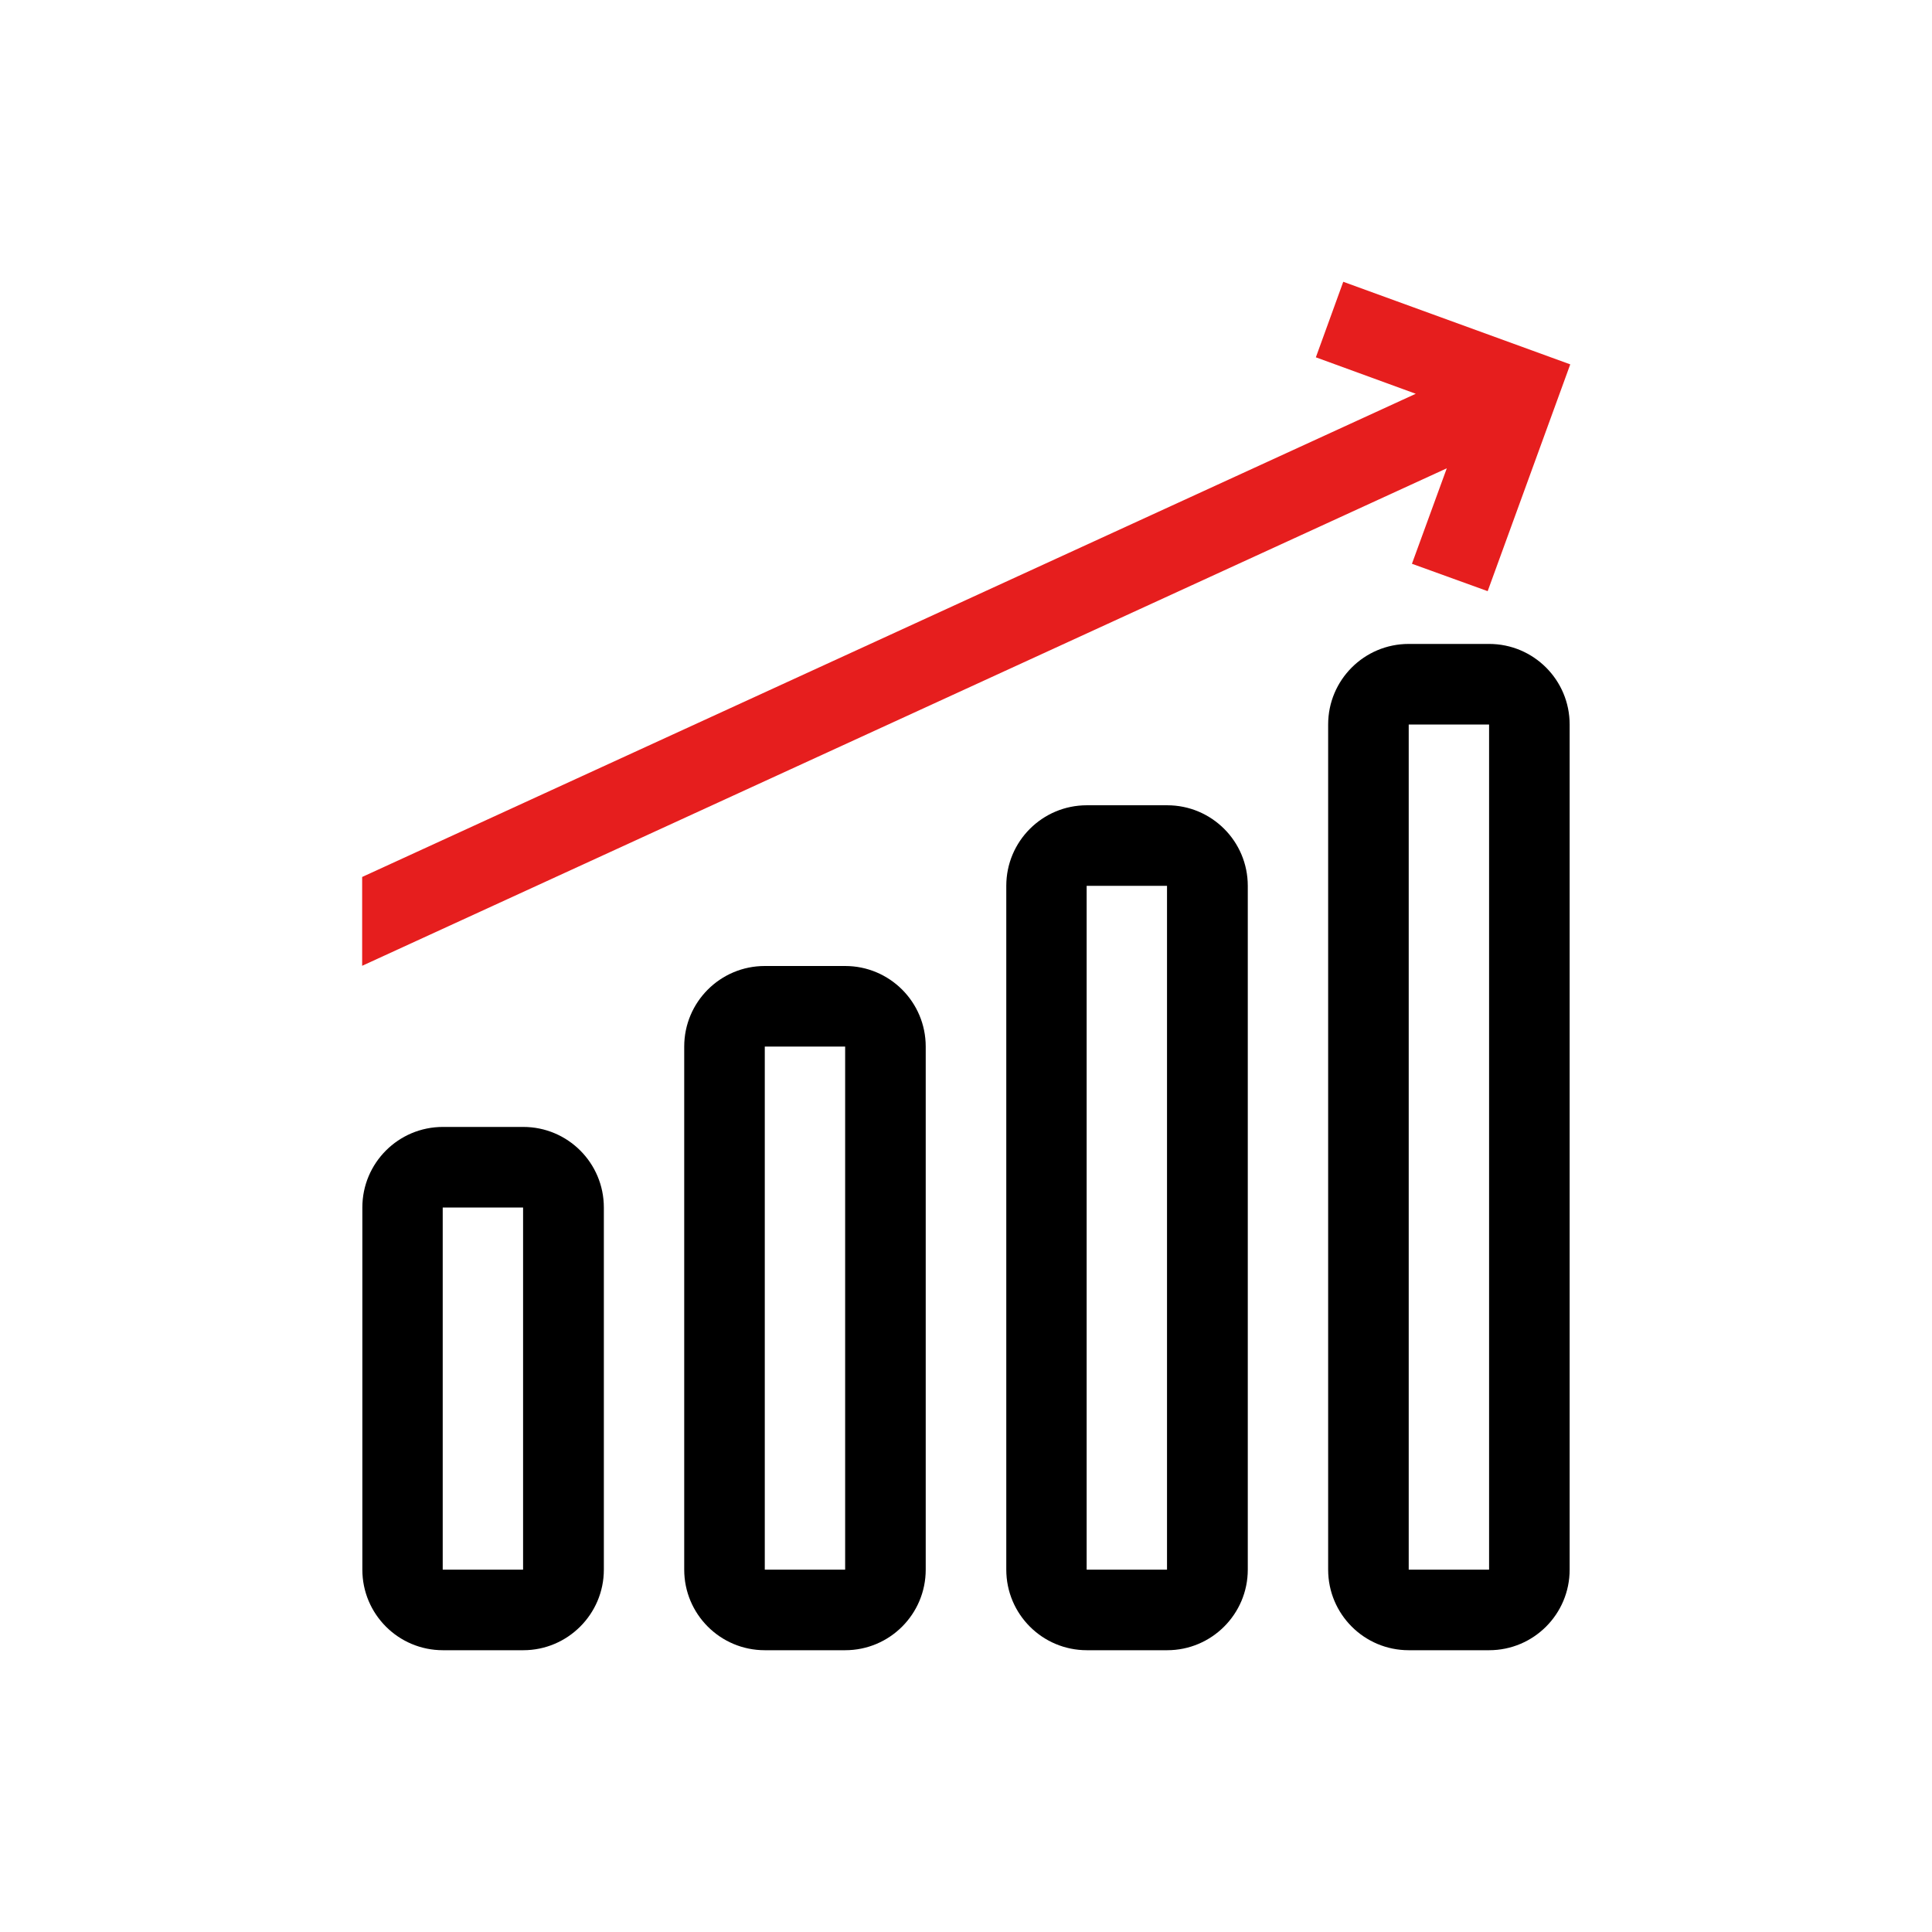
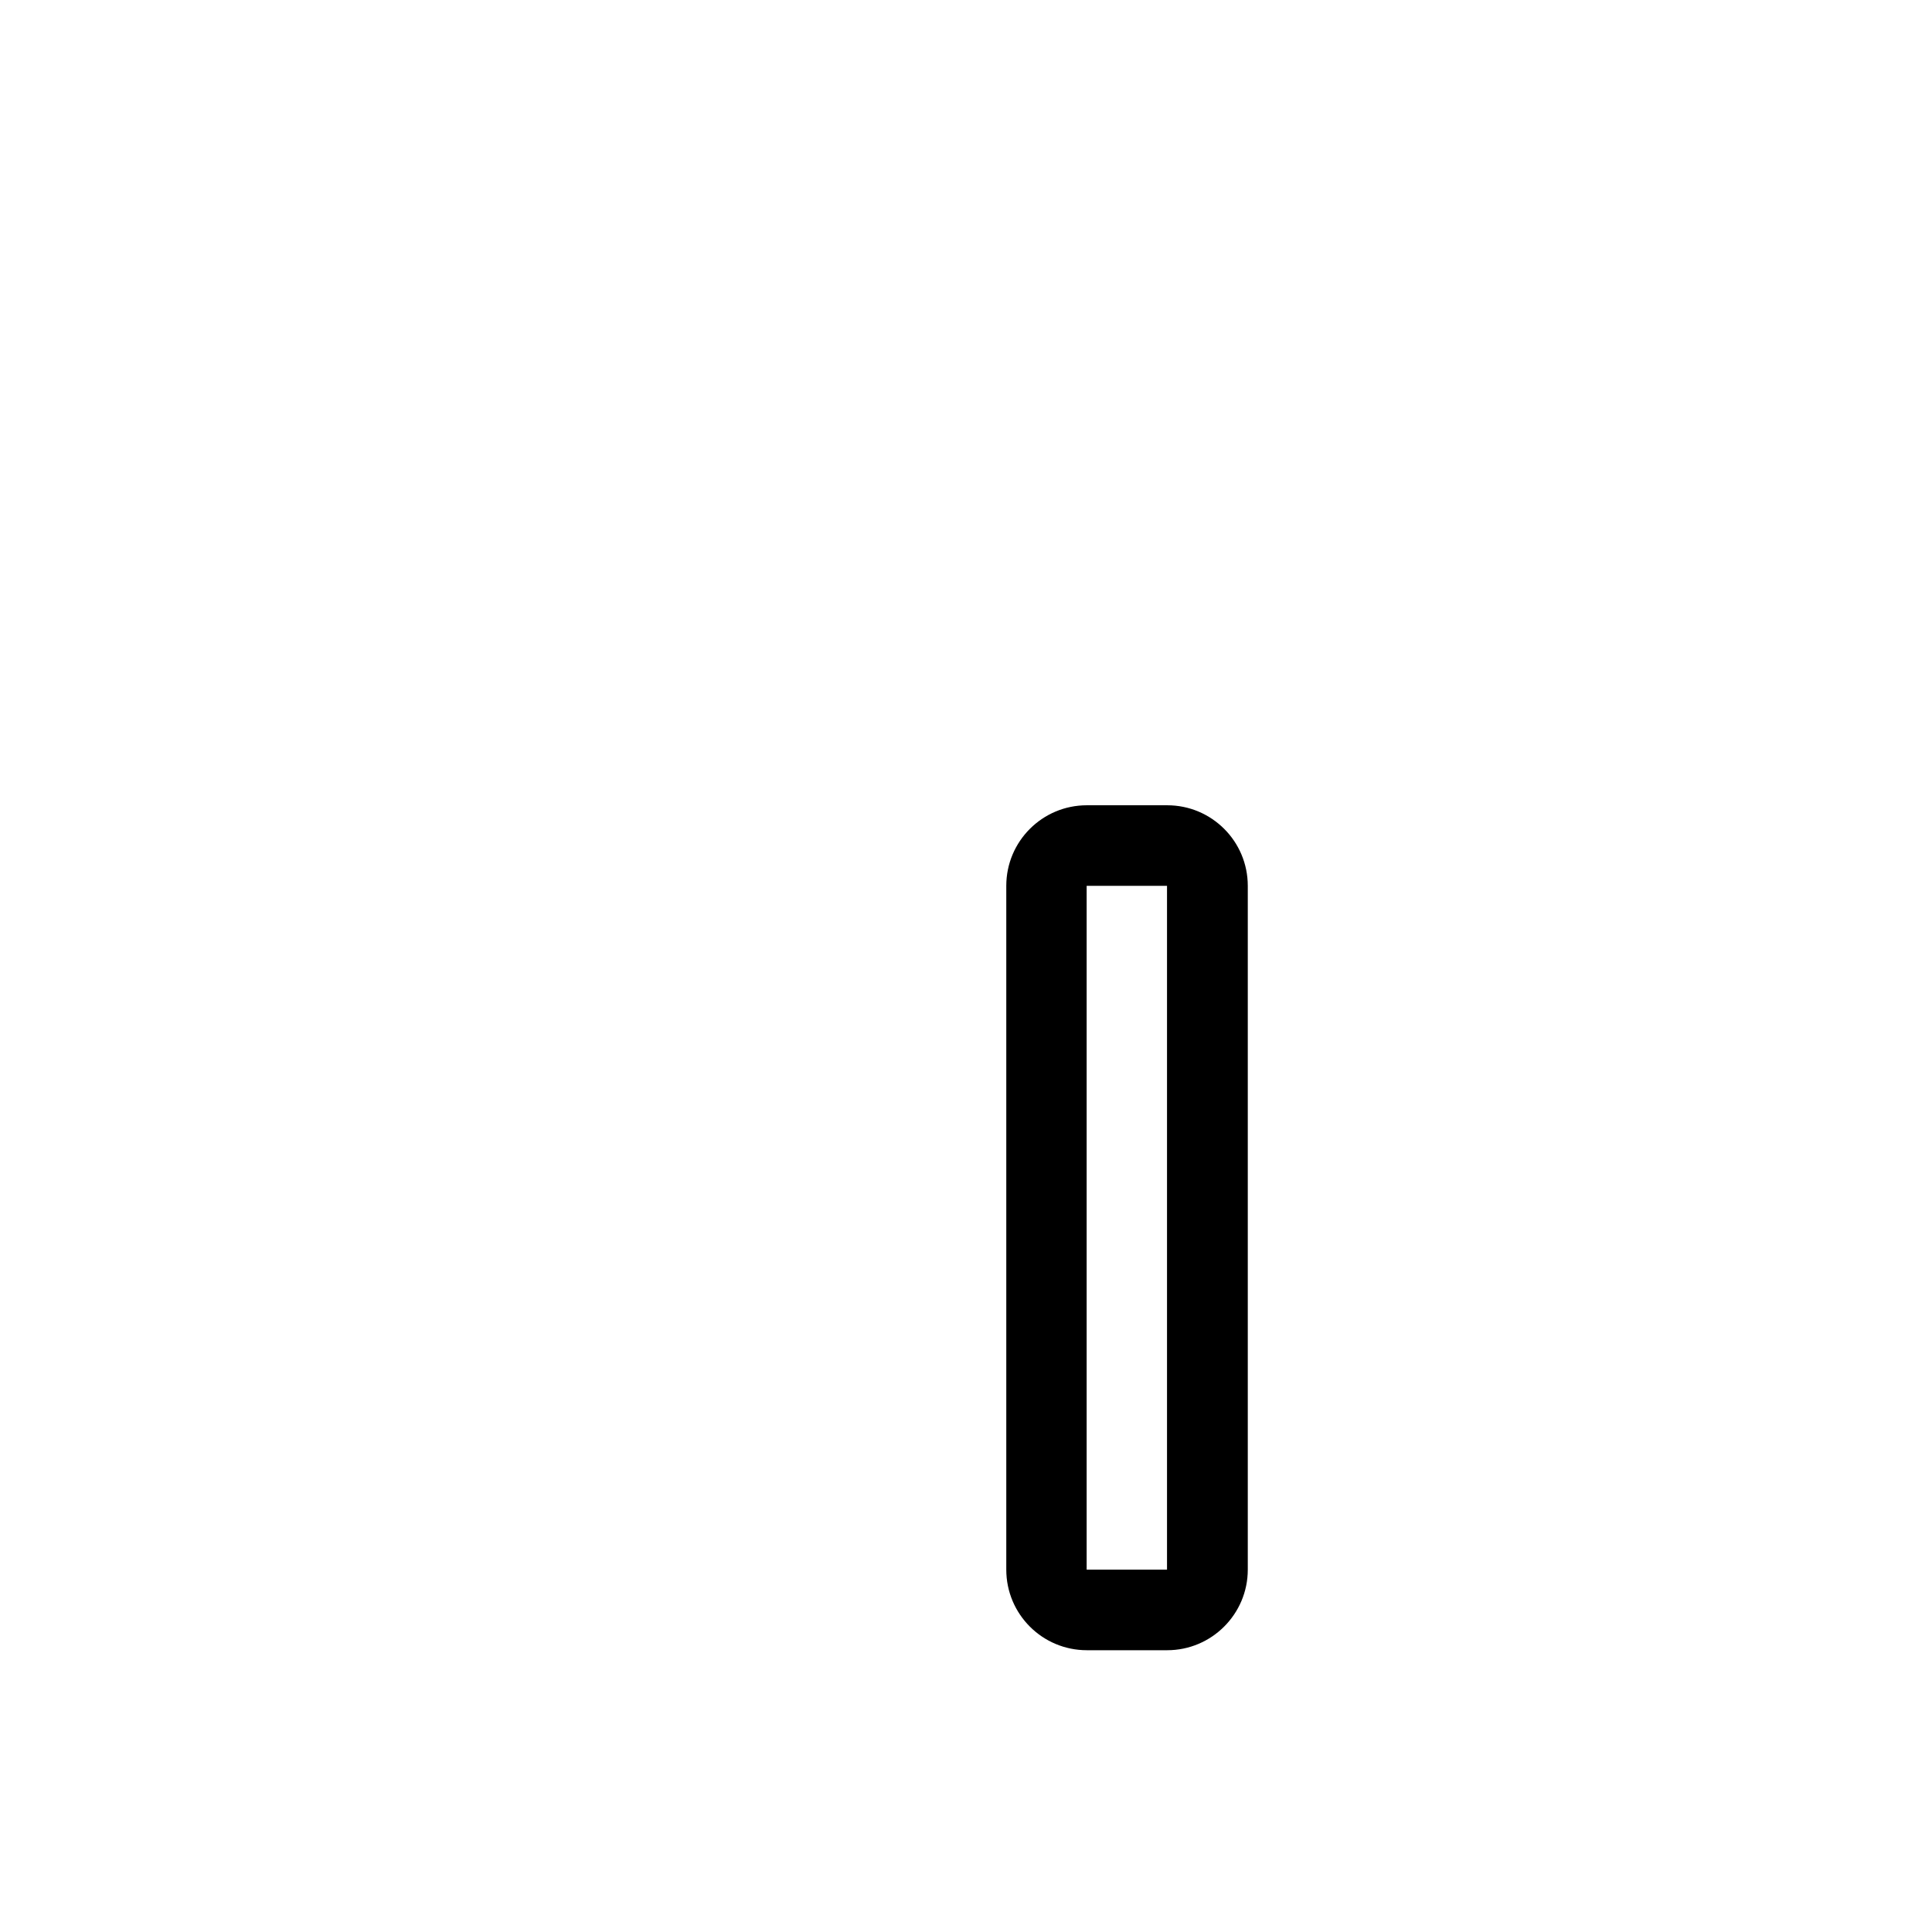
<svg xmlns="http://www.w3.org/2000/svg" version="1.1" id="Icons" x="0px" y="0px" viewBox="0 0 959.2 959.2" style="enable-background:new 0 0 959.2 959.2;" xml:space="preserve">
  <style type="text/css">
	.st0{fill:#E61E1E;}
	.st1{fill:none;stroke:#E61E1E;stroke-width:40;stroke-miterlimit:10;}
</style>
-   <polygon class="st0" points="666.9,139.9 653.3,177.4 702.9,195.5 179.8,435.4 179.8,479.5 718.3,232.5 701,279.9 738.6,293.5   779.6,180.9 " />
  <g>
-     <path d="M739.3,819.3h-39.9c-22.1,0-40-17.9-40-40V359.7c0-22.1,17.9-40,40-40h39.9c22.1,0,40,17.9,40,40v419.6   C779.3,801.4,761.4,819.3,739.3,819.3z M699.4,359.7v419.6h39.9V359.7H699.4z" />
-   </g>
+     </g>
  <g>
    <path d="M579.5,819.3h-39.9c-22.1,0-40-17.9-40-40V439.8c0-22.1,17.9-40,40-40h39.9c22.1,0,40,17.9,40,40v339.5   C619.5,801.4,601.5,819.3,579.5,819.3z M539.5,439.8v339.5h39.9V439.8H539.5z" />
  </g>
  <g>
-     <path d="M419.6,819.3h-39.9c-22.1,0-40-17.9-40-40V519.6c0-22.1,17.9-40,40-40h39.9c22.1,0,40,17.9,40,40v259.7   C459.6,801.4,441.7,819.3,419.6,819.3z M379.7,519.6v259.7h39.9V519.6H379.7z" />
-   </g>
+     </g>
  <g>
-     <path d="M259.8,819.3h-39.9c-22.1,0-40-17.9-40-40V599.5c0-22.1,17.9-40,40-40h39.9c22.1,0,40,17.9,40,40v179.8   C299.8,801.4,281.8,819.3,259.8,819.3z M219.8,599.5v179.8h39.9V599.5H219.8z" />
-   </g>
+     </g>
</svg>